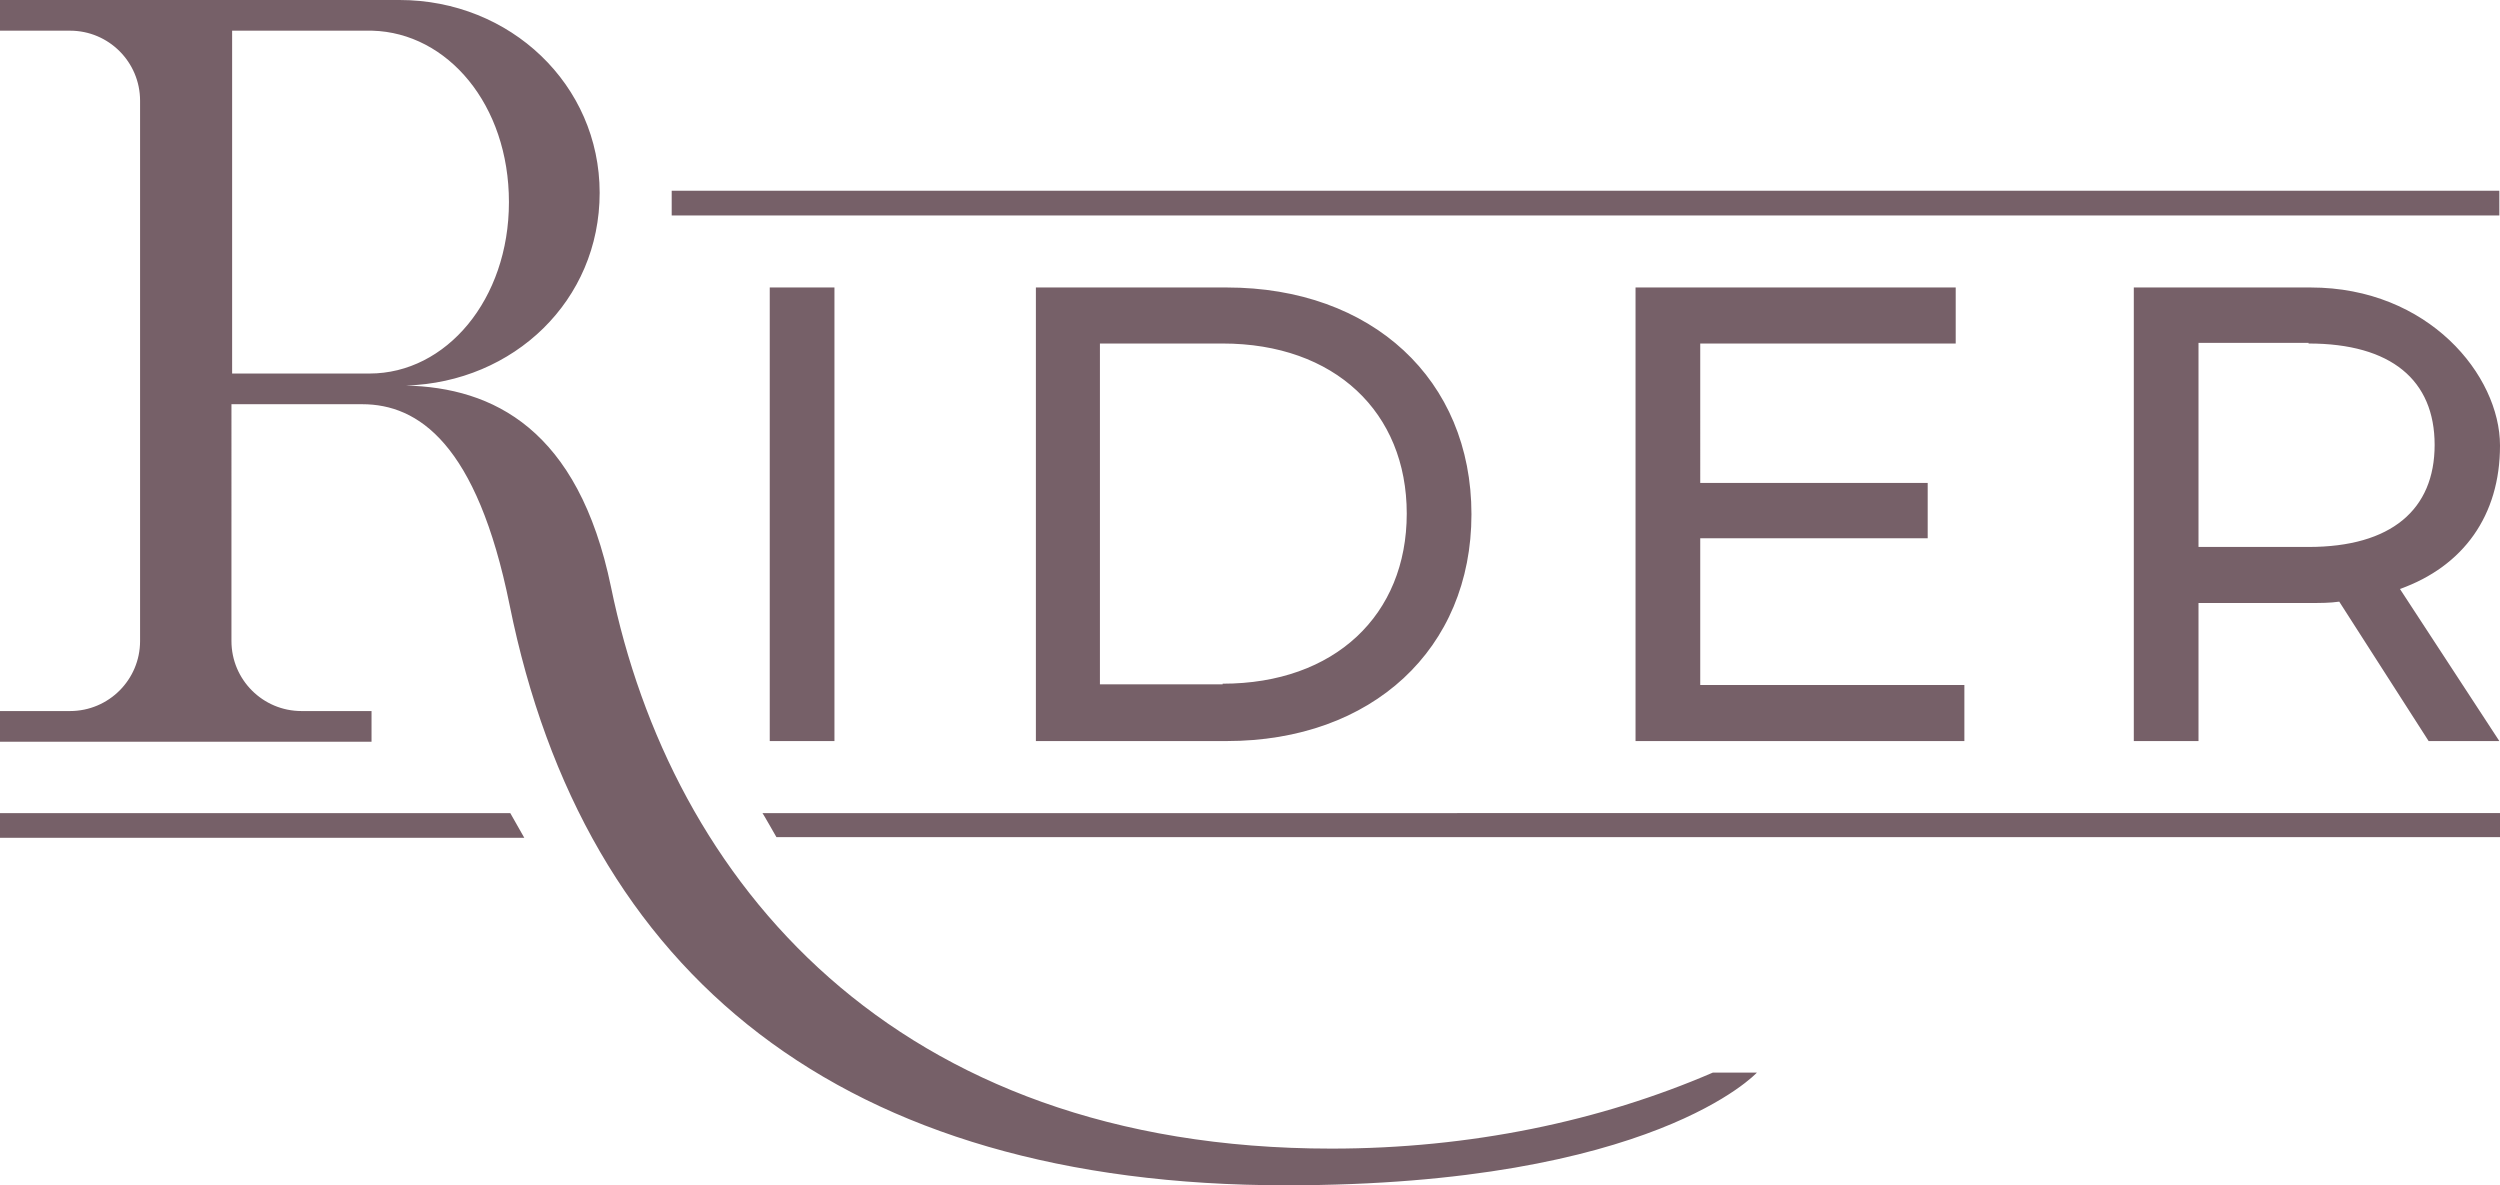
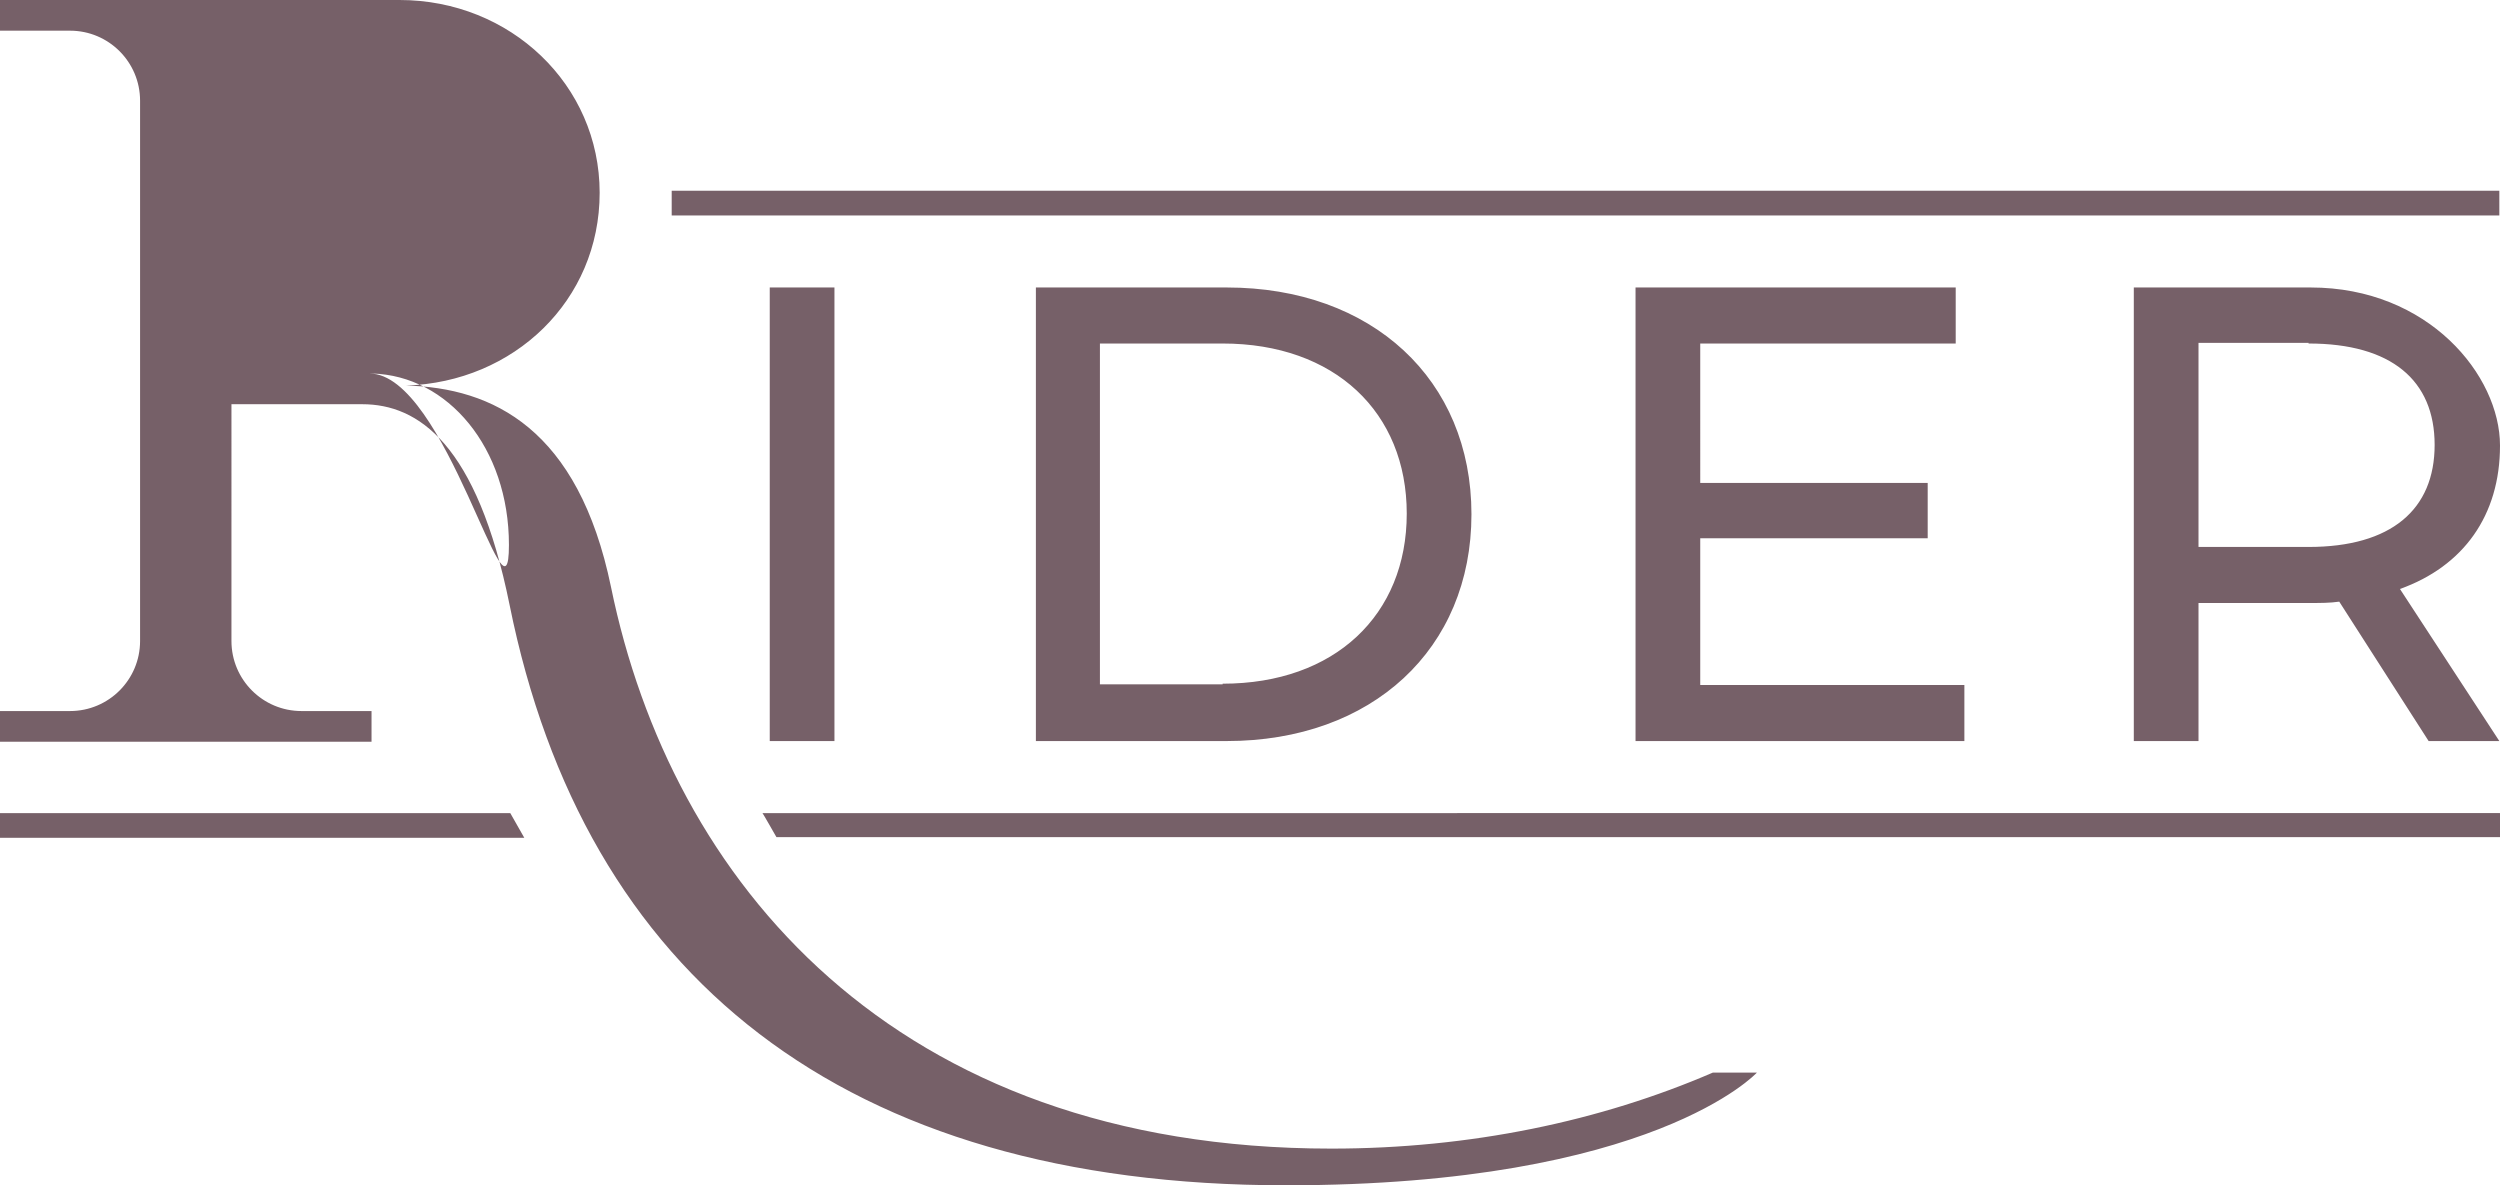
<svg xmlns="http://www.w3.org/2000/svg" viewBox="0 0 374.8 177.7">
  <title>Rider</title>
-   <path d="M254.9 102.6V80.7H289v-8.3h-34.1V51.5h38.3v-8.4h-48v68h49.3v-8.4h-39.6zm119.8 19.3H114.3c0-.1 2.1 3.6 2.1 3.6h258.4v-3.6zm-191.4-19.3h-18.4V51.5h18.4c16.8 0 27.6 10.3 27.6 25.5s-10.8 25.5-27.6 25.5m.6 8.6c21.8 0 36.7-13.8 36.7-34s-14.9-34-36.7-34h-28.6v68zm-68.5 0h9.7v-68h-9.7zm230.7-59.6c12.4 0 18.9 5.5 18.9 15.2S358.5 82 346.1 82h-16.5V51.4h16.5zm.3-8.4h-26.5v68h9.7V90.4h16.8c1.5 0 2.9 0 4.3-.2l13.4 20.9h10.6l-14.9-22.8c9.5-3.4 15-11 15-21.5s-10.7-23.7-28.4-23.7M76.5 121.9H0v3.7h78.6zM55.4 56H34.8V4.6h21c11.3.3 20.5 11.1 20.5 25.7S66.9 56 55.4 56m5.5 1.8c16.1-.5 29-12.7 29-28.9S76.5 0 59.9 0H0v4.6h10.5C16.3 4.6 21 9.3 21 15.1v81c0 5.8-4.7 10.5-10.5 10.5H0v4.6h55.7v-4.6H45.2c-5.8 0-10.5-4.7-10.5-10.5V60.6h19.6c8.4 0 17.2 5.9 22.1 30.1 11.2 55.5 49.9 87 116.4 87 55.11 0 70.6-16.9 70.6-16.9h-6.6c-16.9 7.3-36.4 11.4-57.2 11.4-65.8 0-99-40.3-108-84.2-4.9-23.7-17.7-29.9-30.8-30.2m39.9-25.5h274v-3.7h-274z" style="fill:#766068" />
+   <path d="M254.9 102.6V80.7H289v-8.3h-34.1V51.5h38.3v-8.4h-48v68h49.3v-8.4h-39.6zm119.8 19.3H114.3c0-.1 2.1 3.6 2.1 3.6h258.4v-3.6zm-191.4-19.3h-18.4V51.5h18.4c16.8 0 27.6 10.3 27.6 25.5s-10.8 25.5-27.6 25.5m.6 8.6c21.8 0 36.7-13.8 36.7-34s-14.9-34-36.7-34h-28.6v68zm-68.5 0h9.7v-68h-9.7zm230.7-59.6c12.4 0 18.9 5.5 18.9 15.2S358.5 82 346.1 82h-16.5V51.4h16.5zm.3-8.4h-26.5v68h9.7V90.4h16.8c1.5 0 2.9 0 4.3-.2l13.4 20.9h10.6l-14.9-22.8c9.5-3.4 15-11 15-21.5s-10.7-23.7-28.4-23.7M76.5 121.9H0v3.7h78.6zM55.4 56H34.8h21c11.3.3 20.5 11.1 20.5 25.7S66.9 56 55.4 56m5.5 1.8c16.1-.5 29-12.7 29-28.9S76.5 0 59.9 0H0v4.6h10.5C16.3 4.6 21 9.3 21 15.1v81c0 5.8-4.7 10.5-10.5 10.5H0v4.6h55.7v-4.6H45.2c-5.8 0-10.5-4.7-10.5-10.5V60.6h19.6c8.4 0 17.2 5.9 22.1 30.1 11.2 55.5 49.9 87 116.4 87 55.11 0 70.6-16.9 70.6-16.9h-6.6c-16.9 7.3-36.4 11.4-57.2 11.4-65.8 0-99-40.3-108-84.2-4.9-23.7-17.7-29.9-30.8-30.2m39.9-25.5h274v-3.7h-274z" style="fill:#766068" />
</svg>